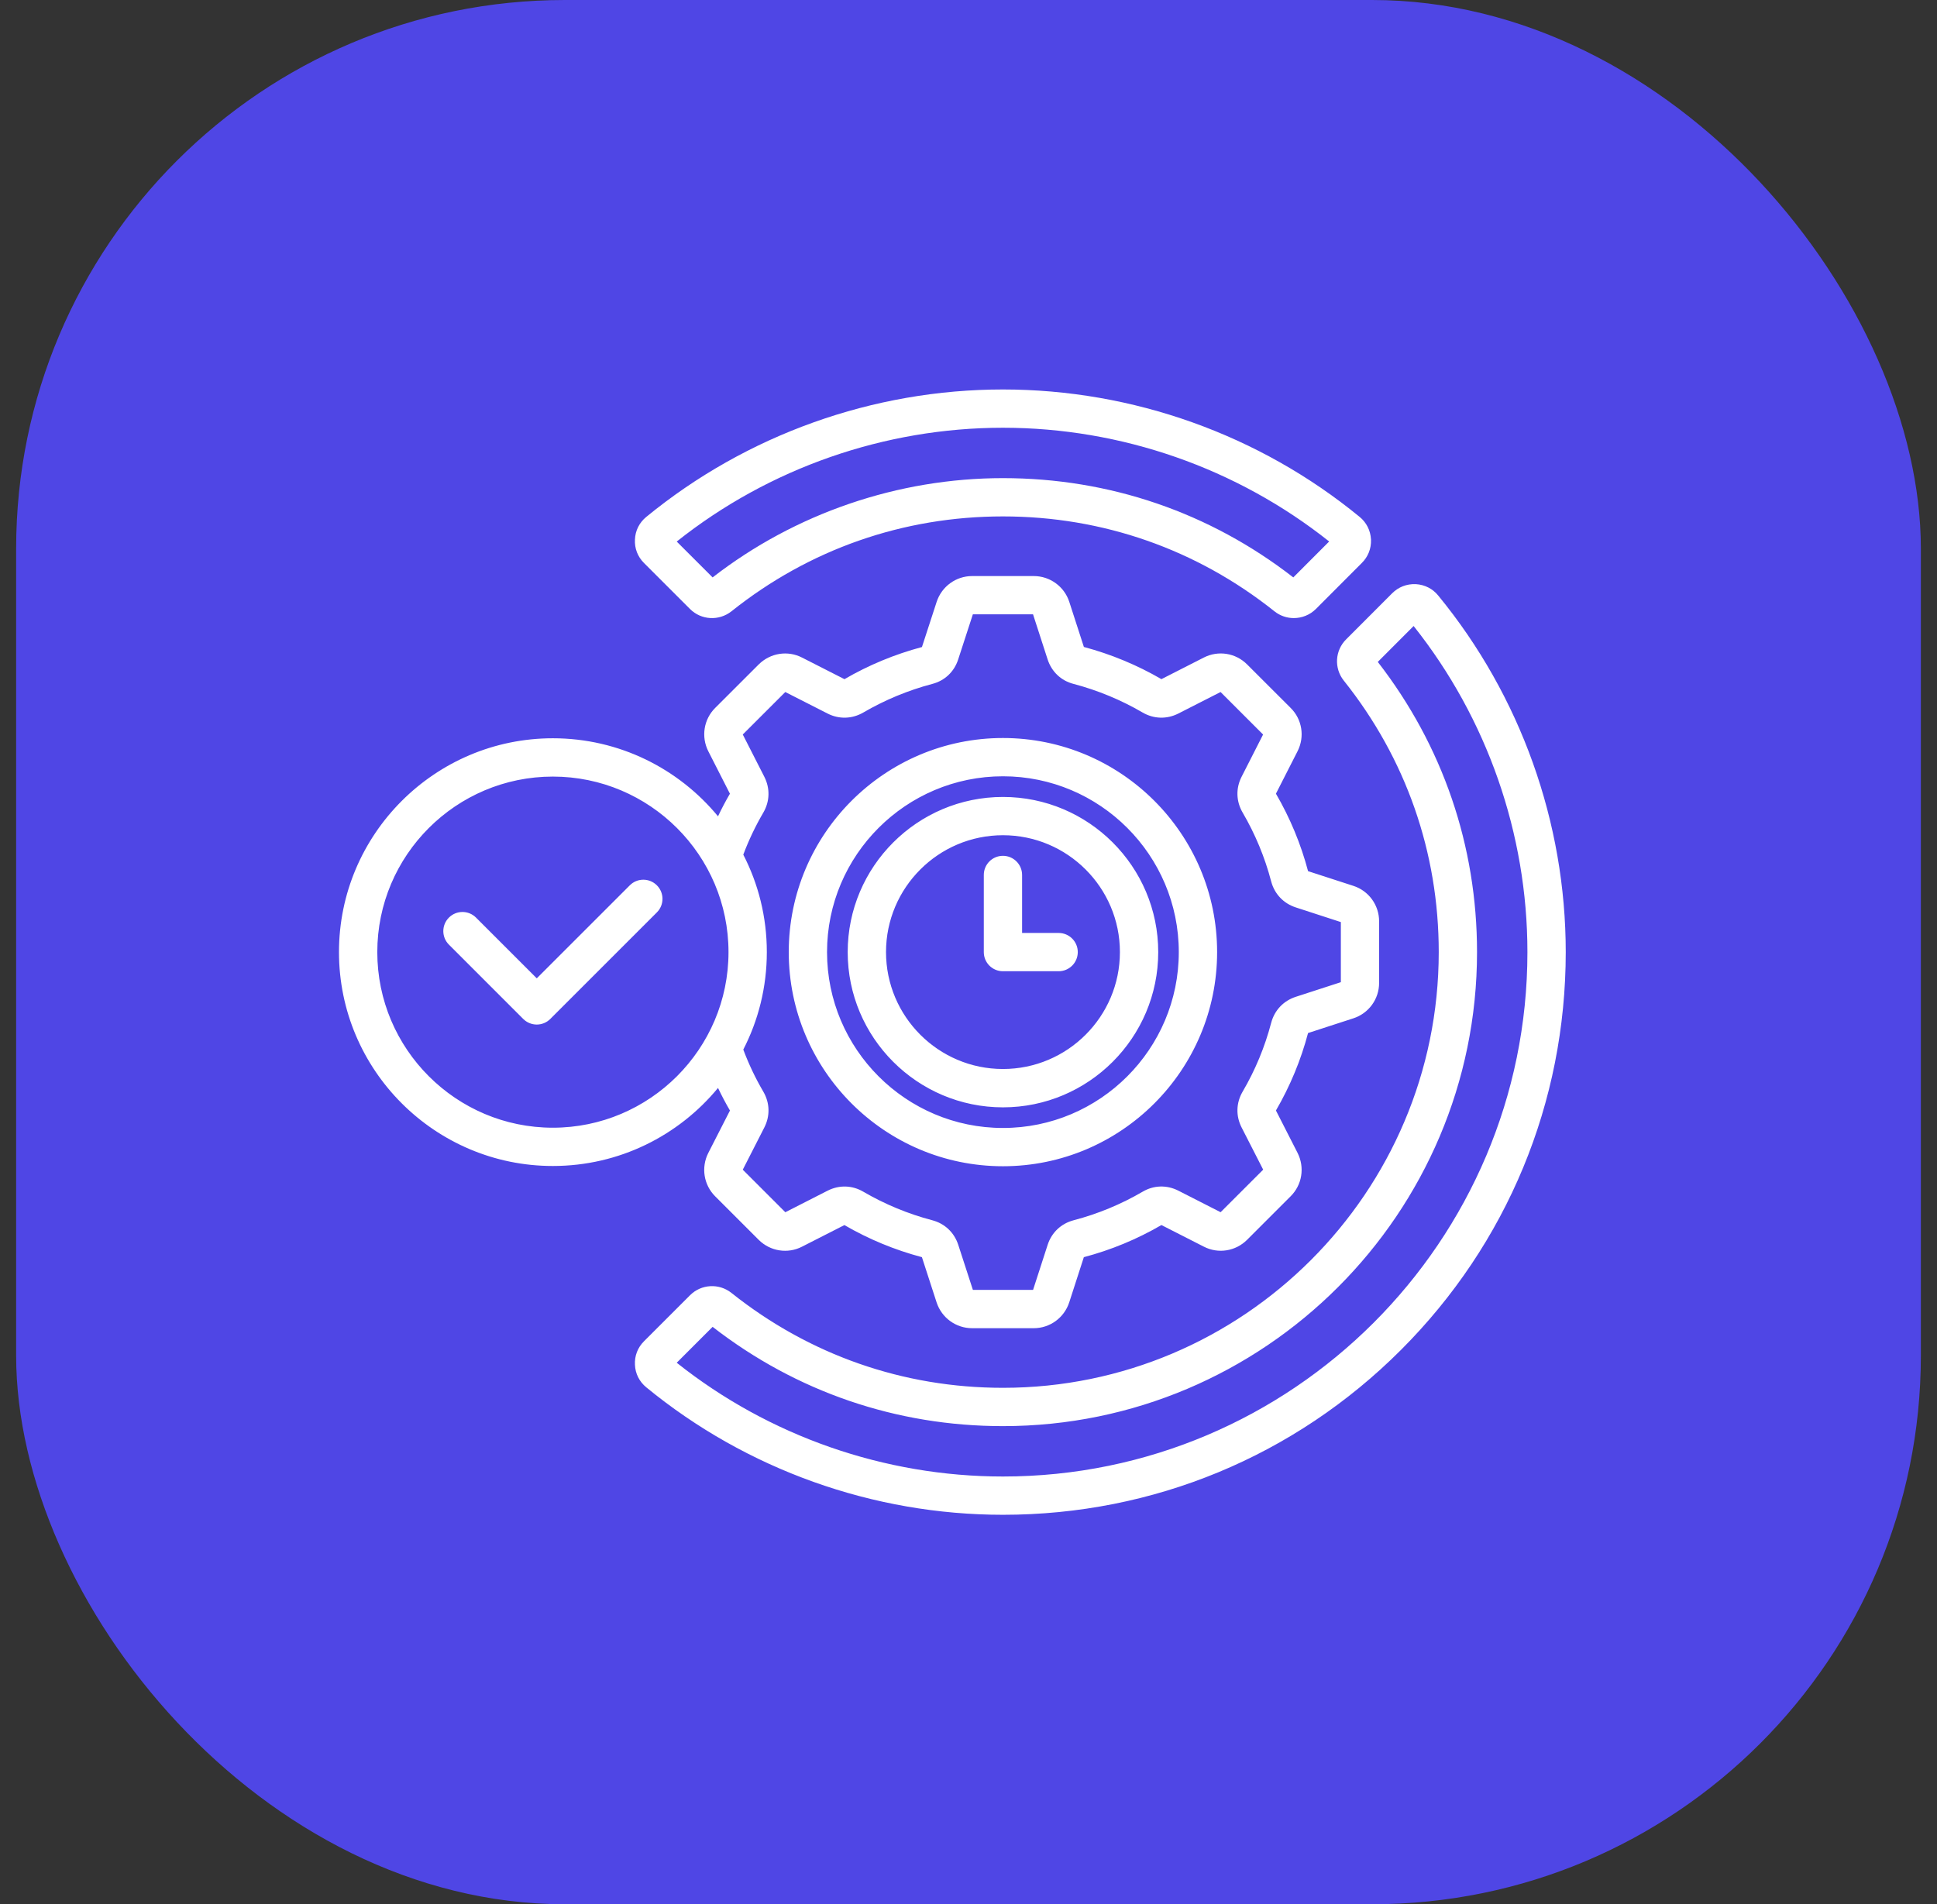
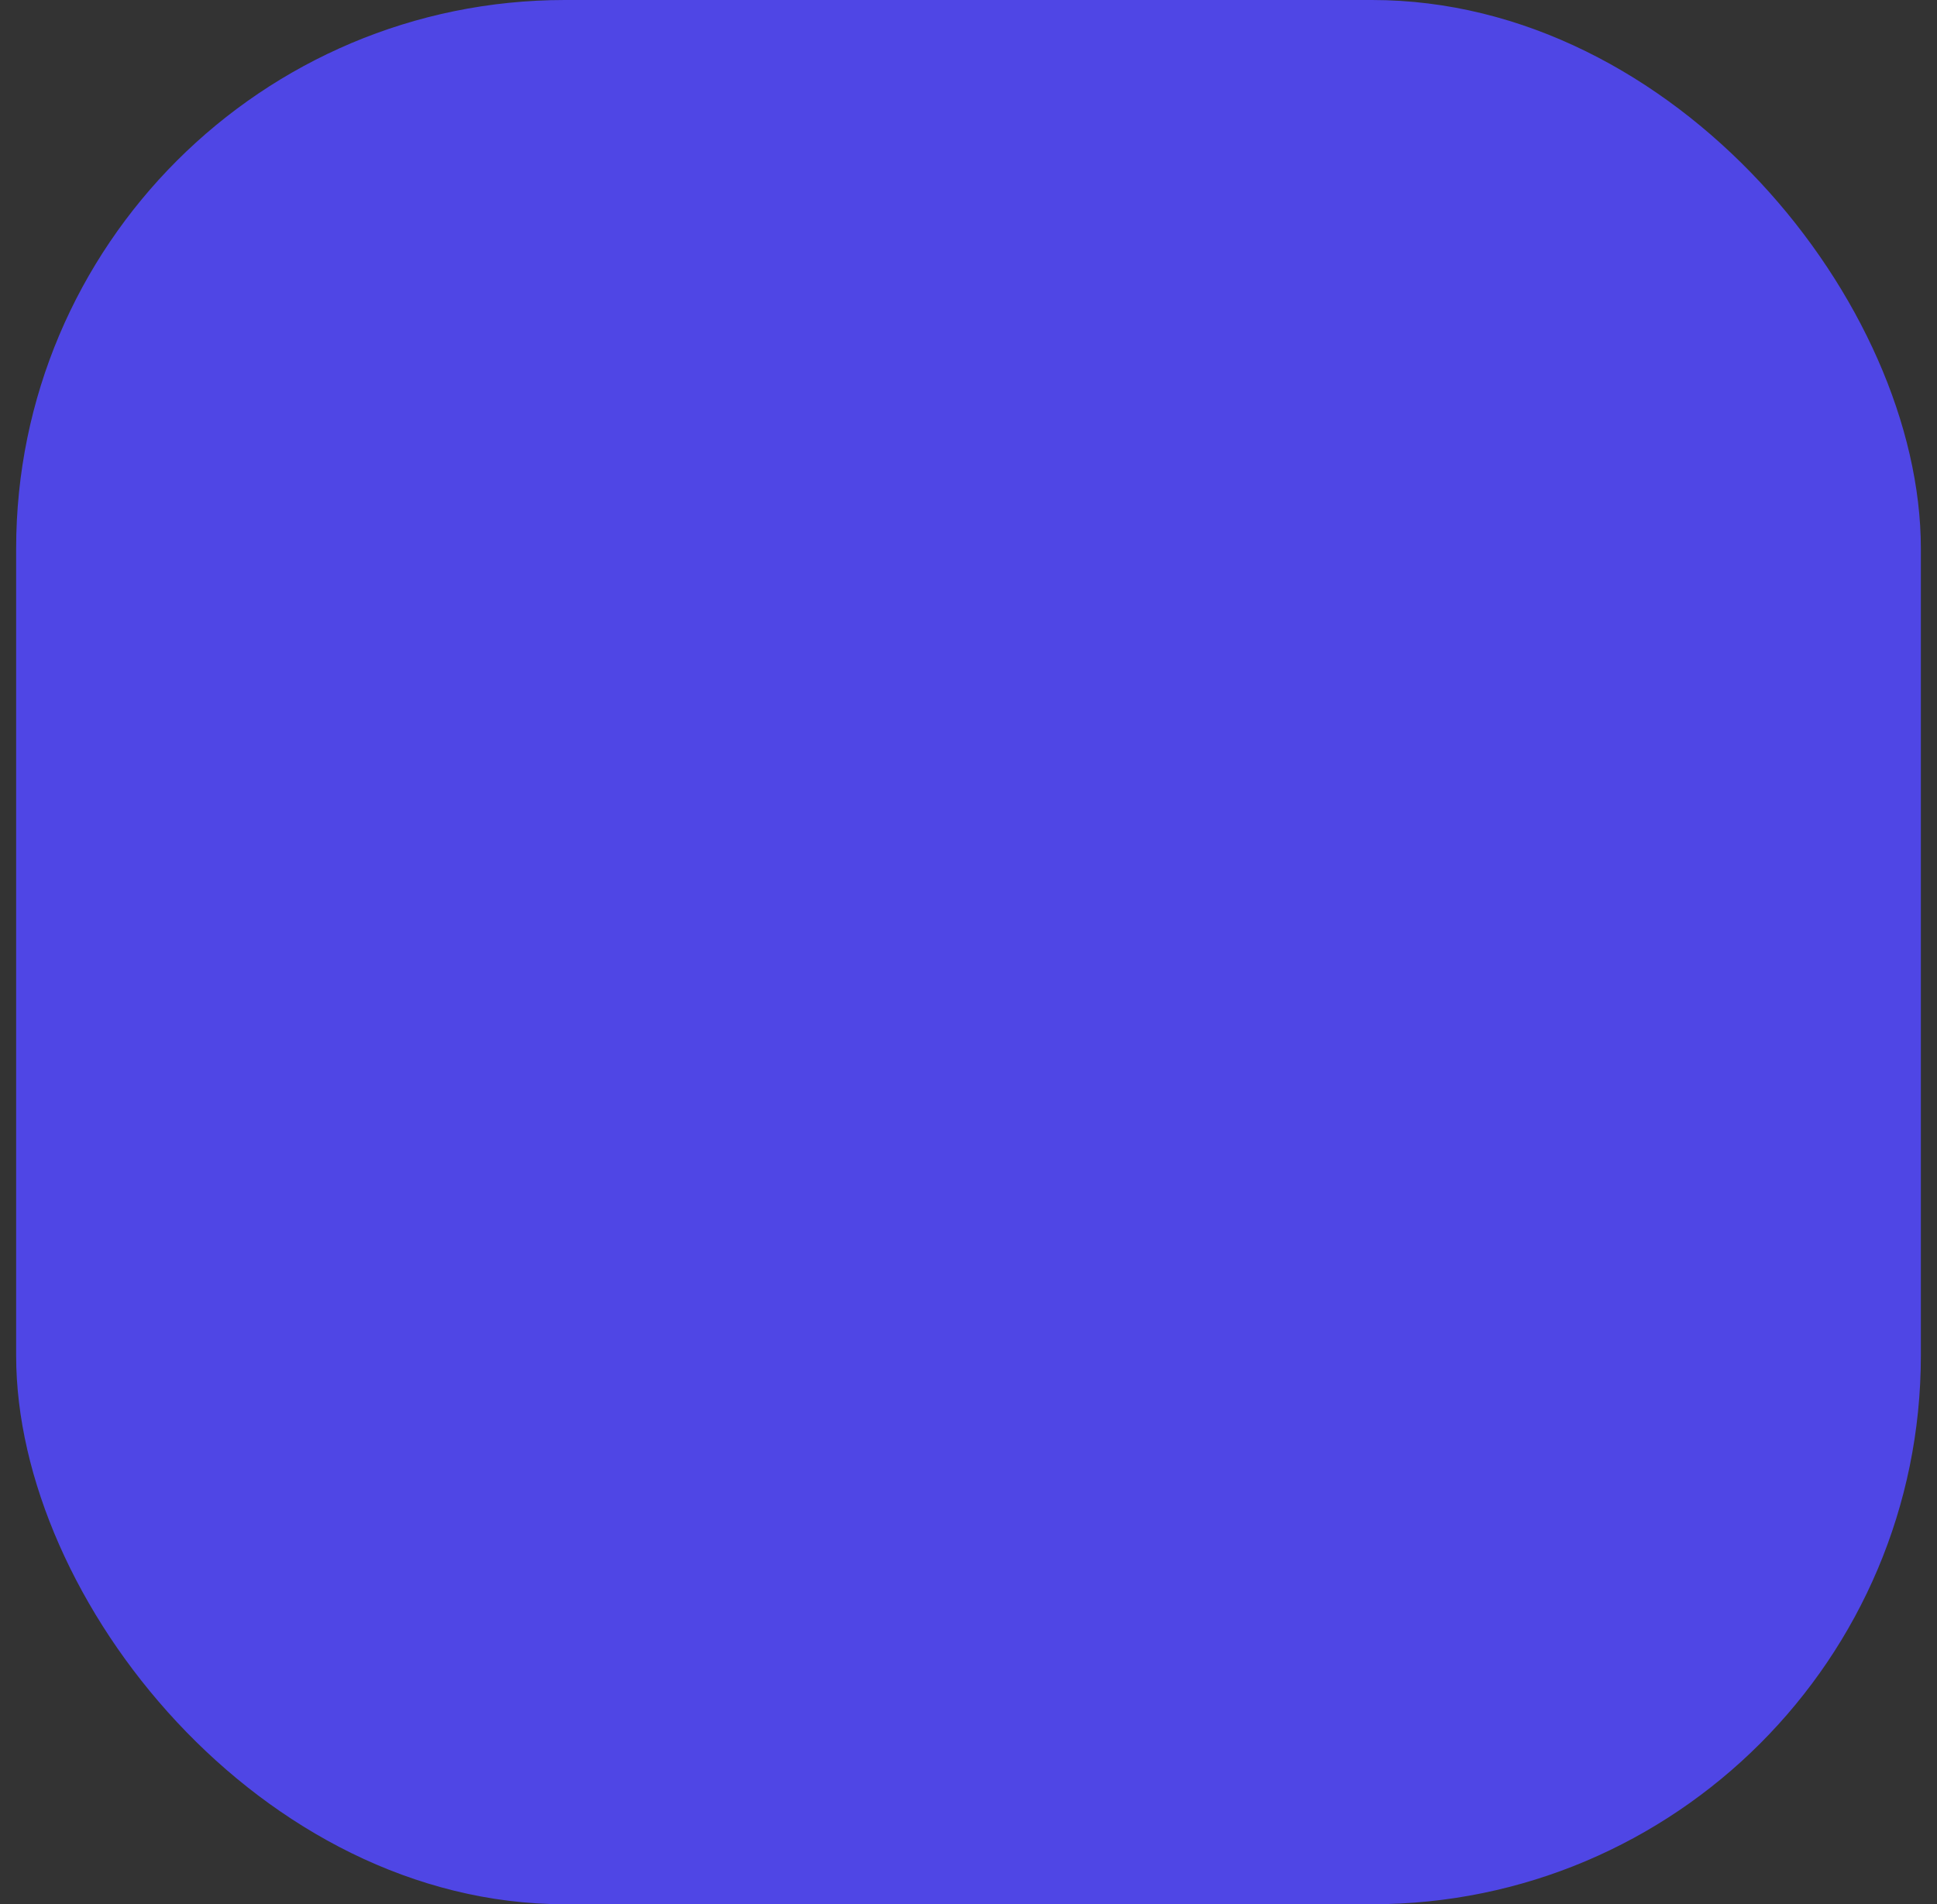
<svg xmlns="http://www.w3.org/2000/svg" width="60" height="59" viewBox="0 0 60 59" fill="none">
  <rect x="0" y="0" width="60" height="59" fill="#333333" stroke="none" />
  <rect x="0.5" width="59" height="59" rx="17" fill="url(#paint0_linear_434_3709)" />
  <g clip-path="url(#clip0_434_3709)">
-     <path d="M31.067 36.134C34.725 36.134 37.701 33.157 37.701 29.499C37.701 25.842 34.726 22.866 31.067 22.866C27.409 22.866 24.432 25.841 24.432 29.499C24.432 33.157 27.409 36.134 31.067 36.134ZM31.067 24.052C34.071 24.052 36.514 26.496 36.514 29.499C36.514 32.504 34.071 34.948 31.067 34.948C28.063 34.948 25.618 32.504 25.618 29.499C25.618 26.496 28.063 24.052 31.067 24.052ZM31.067 34.309C33.719 34.309 35.877 32.151 35.877 29.499C35.877 26.848 33.719 24.692 31.067 24.692C28.416 24.692 26.258 26.849 26.258 29.499C26.258 32.151 28.416 34.309 31.067 34.309ZM31.067 25.878C33.066 25.878 34.69 27.502 34.69 29.498C34.69 31.497 33.065 33.121 31.067 33.121C29.07 33.121 27.445 31.496 27.445 29.498C27.445 27.503 29.07 25.878 31.067 25.878ZM30.474 29.499V27.109C30.474 26.781 30.739 26.516 31.067 26.516C31.394 26.516 31.66 26.782 31.66 27.109V28.906H32.792C33.12 28.906 33.385 29.172 33.385 29.499C33.385 29.827 33.119 30.092 32.792 30.092H31.067C30.739 30.092 30.474 29.827 30.474 29.499ZM22.241 33.708C22.355 33.946 22.478 34.181 22.611 34.408L21.939 35.724C21.713 36.172 21.798 36.711 22.152 37.065L23.503 38.416C23.861 38.77 24.4 38.854 24.843 38.626L26.156 37.957C26.908 38.394 27.716 38.728 28.557 38.951L29.013 40.356C29.171 40.833 29.613 41.152 30.113 41.152H32.019C32.519 41.152 32.962 40.833 33.12 40.352L33.573 38.951C34.413 38.729 35.22 38.396 35.976 37.956L37.287 38.624C37.734 38.855 38.273 38.769 38.63 38.413L39.976 37.067C40.334 36.713 40.421 36.173 40.193 35.72L39.523 34.407C39.961 33.654 40.296 32.846 40.518 32.007L41.918 31.552C42.397 31.398 42.719 30.956 42.719 30.453V28.545C42.719 28.042 42.397 27.6 41.92 27.446L40.518 26.991C40.296 26.151 39.961 25.344 39.523 24.591L40.194 23.273C40.421 22.823 40.334 22.285 39.979 21.934L38.63 20.586C38.274 20.229 37.735 20.145 37.289 20.373L35.976 21.042C35.225 20.606 34.417 20.27 33.574 20.045L33.12 18.642C32.963 18.168 32.521 17.848 32.02 17.848H30.114C29.614 17.848 29.172 18.168 29.014 18.646L28.558 20.047C27.716 20.272 26.908 20.606 26.158 21.043L24.846 20.375C24.401 20.145 23.862 20.23 23.502 20.586L22.152 21.935C21.799 22.288 21.713 22.826 21.94 23.276L22.61 24.592C22.477 24.819 22.354 25.053 22.241 25.292C21.024 23.816 19.183 22.874 17.125 22.874C13.473 22.874 10.5 25.846 10.5 29.499C10.5 33.154 13.472 36.126 17.125 36.126C19.183 36.126 21.024 35.184 22.241 33.708ZM23.675 24.066L23.008 22.757L24.325 21.441L25.637 22.109C25.992 22.289 26.395 22.277 26.742 22.076C27.409 21.687 28.127 21.389 28.871 21.192C29.262 21.093 29.557 20.815 29.681 20.43L30.135 19.034H31.999L32.45 20.428C32.575 20.814 32.871 21.093 33.256 21.19C34.007 21.389 34.725 21.686 35.393 22.076C35.739 22.277 36.142 22.289 36.499 22.108L37.808 21.441L39.125 22.758L38.46 24.065C38.277 24.422 38.288 24.826 38.491 25.175C38.882 25.844 39.18 26.562 39.376 27.311C39.48 27.698 39.756 27.99 40.136 28.114L41.534 28.569V30.431L40.136 30.885C39.756 31.009 39.48 31.301 39.376 31.689C39.18 32.437 38.883 33.154 38.49 33.825C38.288 34.172 38.278 34.577 38.46 34.933L39.128 36.24L37.809 37.558L36.499 36.89C36.14 36.708 35.735 36.721 35.394 36.923C34.725 37.313 34.007 37.611 33.258 37.807C32.87 37.909 32.576 38.186 32.452 38.568L32 39.965H30.136L29.682 38.567C29.558 38.187 29.265 37.909 28.877 37.807C28.129 37.611 27.412 37.313 26.747 36.926C26.401 36.721 25.997 36.708 25.636 36.891L24.326 37.559L23.008 36.241L23.675 34.934C23.858 34.577 23.848 34.172 23.644 33.822C23.402 33.41 23.194 32.973 23.024 32.519C23.491 31.612 23.753 30.586 23.753 29.498C23.753 28.412 23.491 27.386 23.024 26.48C23.194 26.027 23.403 25.589 23.646 25.174C23.847 24.827 23.857 24.423 23.675 24.066ZM17.125 34.94C14.127 34.94 11.687 32.499 11.687 29.499C11.687 26.501 14.126 24.061 17.125 24.061C20.125 24.061 22.566 26.5 22.566 29.499C22.566 32.499 20.125 34.94 17.125 34.94ZM20.347 27.43C20.579 27.662 20.579 28.037 20.347 28.269L17.046 31.57C16.935 31.681 16.784 31.744 16.627 31.744C16.469 31.744 16.319 31.681 16.207 31.57L13.906 29.268C13.674 29.037 13.674 28.661 13.906 28.43C14.137 28.198 14.513 28.198 14.745 28.43L16.627 30.312L19.508 27.431C19.739 27.198 20.115 27.198 20.347 27.43ZM44.552 18.454C44.381 18.242 44.135 18.116 43.86 18.099C43.856 18.099 43.852 18.099 43.848 18.099C43.574 18.088 43.317 18.188 43.124 18.381L41.703 19.804C41.35 20.151 41.318 20.704 41.626 21.089C43.55 23.501 44.566 26.409 44.566 29.498C44.566 36.943 38.51 42.999 31.067 42.999C27.979 42.999 25.07 41.982 22.655 40.057C22.27 39.753 21.72 39.785 21.375 40.13L19.948 41.557C19.753 41.752 19.653 42.01 19.668 42.285C19.679 42.559 19.804 42.807 20.019 42.984C23.122 45.531 27.046 46.933 31.067 46.933C35.723 46.933 40.101 45.12 43.394 41.827C46.687 38.534 48.5 34.156 48.5 29.499C48.5 25.48 47.098 21.558 44.552 18.454ZM31.067 45.747C27.401 45.747 23.822 44.497 20.962 42.222L22.074 41.11C24.668 43.124 27.772 44.186 31.067 44.186C39.165 44.186 45.752 37.598 45.752 29.499C45.752 26.206 44.69 23.102 42.678 20.508L43.788 19.396C46.063 22.257 47.313 25.835 47.313 29.499C47.313 38.458 40.026 45.747 31.067 45.747ZM21.374 18.869C21.72 19.215 22.27 19.246 22.658 18.94C25.068 17.017 27.976 16 31.067 16C34.156 16 37.064 17.017 39.479 18.942C39.655 19.082 39.868 19.151 40.078 19.15C40.326 19.15 40.573 19.055 40.761 18.868L42.182 17.444C42.377 17.252 42.478 16.996 42.468 16.72C42.468 16.716 42.468 16.712 42.467 16.708C42.451 16.434 42.327 16.188 42.116 16.015C39.013 13.469 35.089 12.067 31.067 12.067C27.046 12.067 23.122 13.47 20.017 16.017C19.803 16.193 19.679 16.441 19.668 16.715C19.653 16.99 19.752 17.248 19.948 17.443L21.374 18.869ZM31.067 13.253C34.733 13.253 38.312 14.503 41.172 16.777L40.061 17.89C37.468 15.876 34.363 14.814 31.067 14.814C27.817 14.814 24.631 15.905 22.074 17.89L20.962 16.779C23.823 14.503 27.402 13.253 31.067 13.253Z" fill="white" />
-   </g>
+     </g>
  <defs>
    <linearGradient id="paint0_linear_434_3709" x1="30" y1="0" x2="30" y2="59" gradientUnits="userSpaceOnUse">
      <stop stop-color="#4F46E5" />
      <stop offset="1" stop-color="#4F46E5" />
    </linearGradient>
    <clipPath id="clip0_434_3709">
      <rect width="38" height="38" fill="white" transform="translate(10.5 10.5)" />
    </clipPath>
  </defs>
</svg>